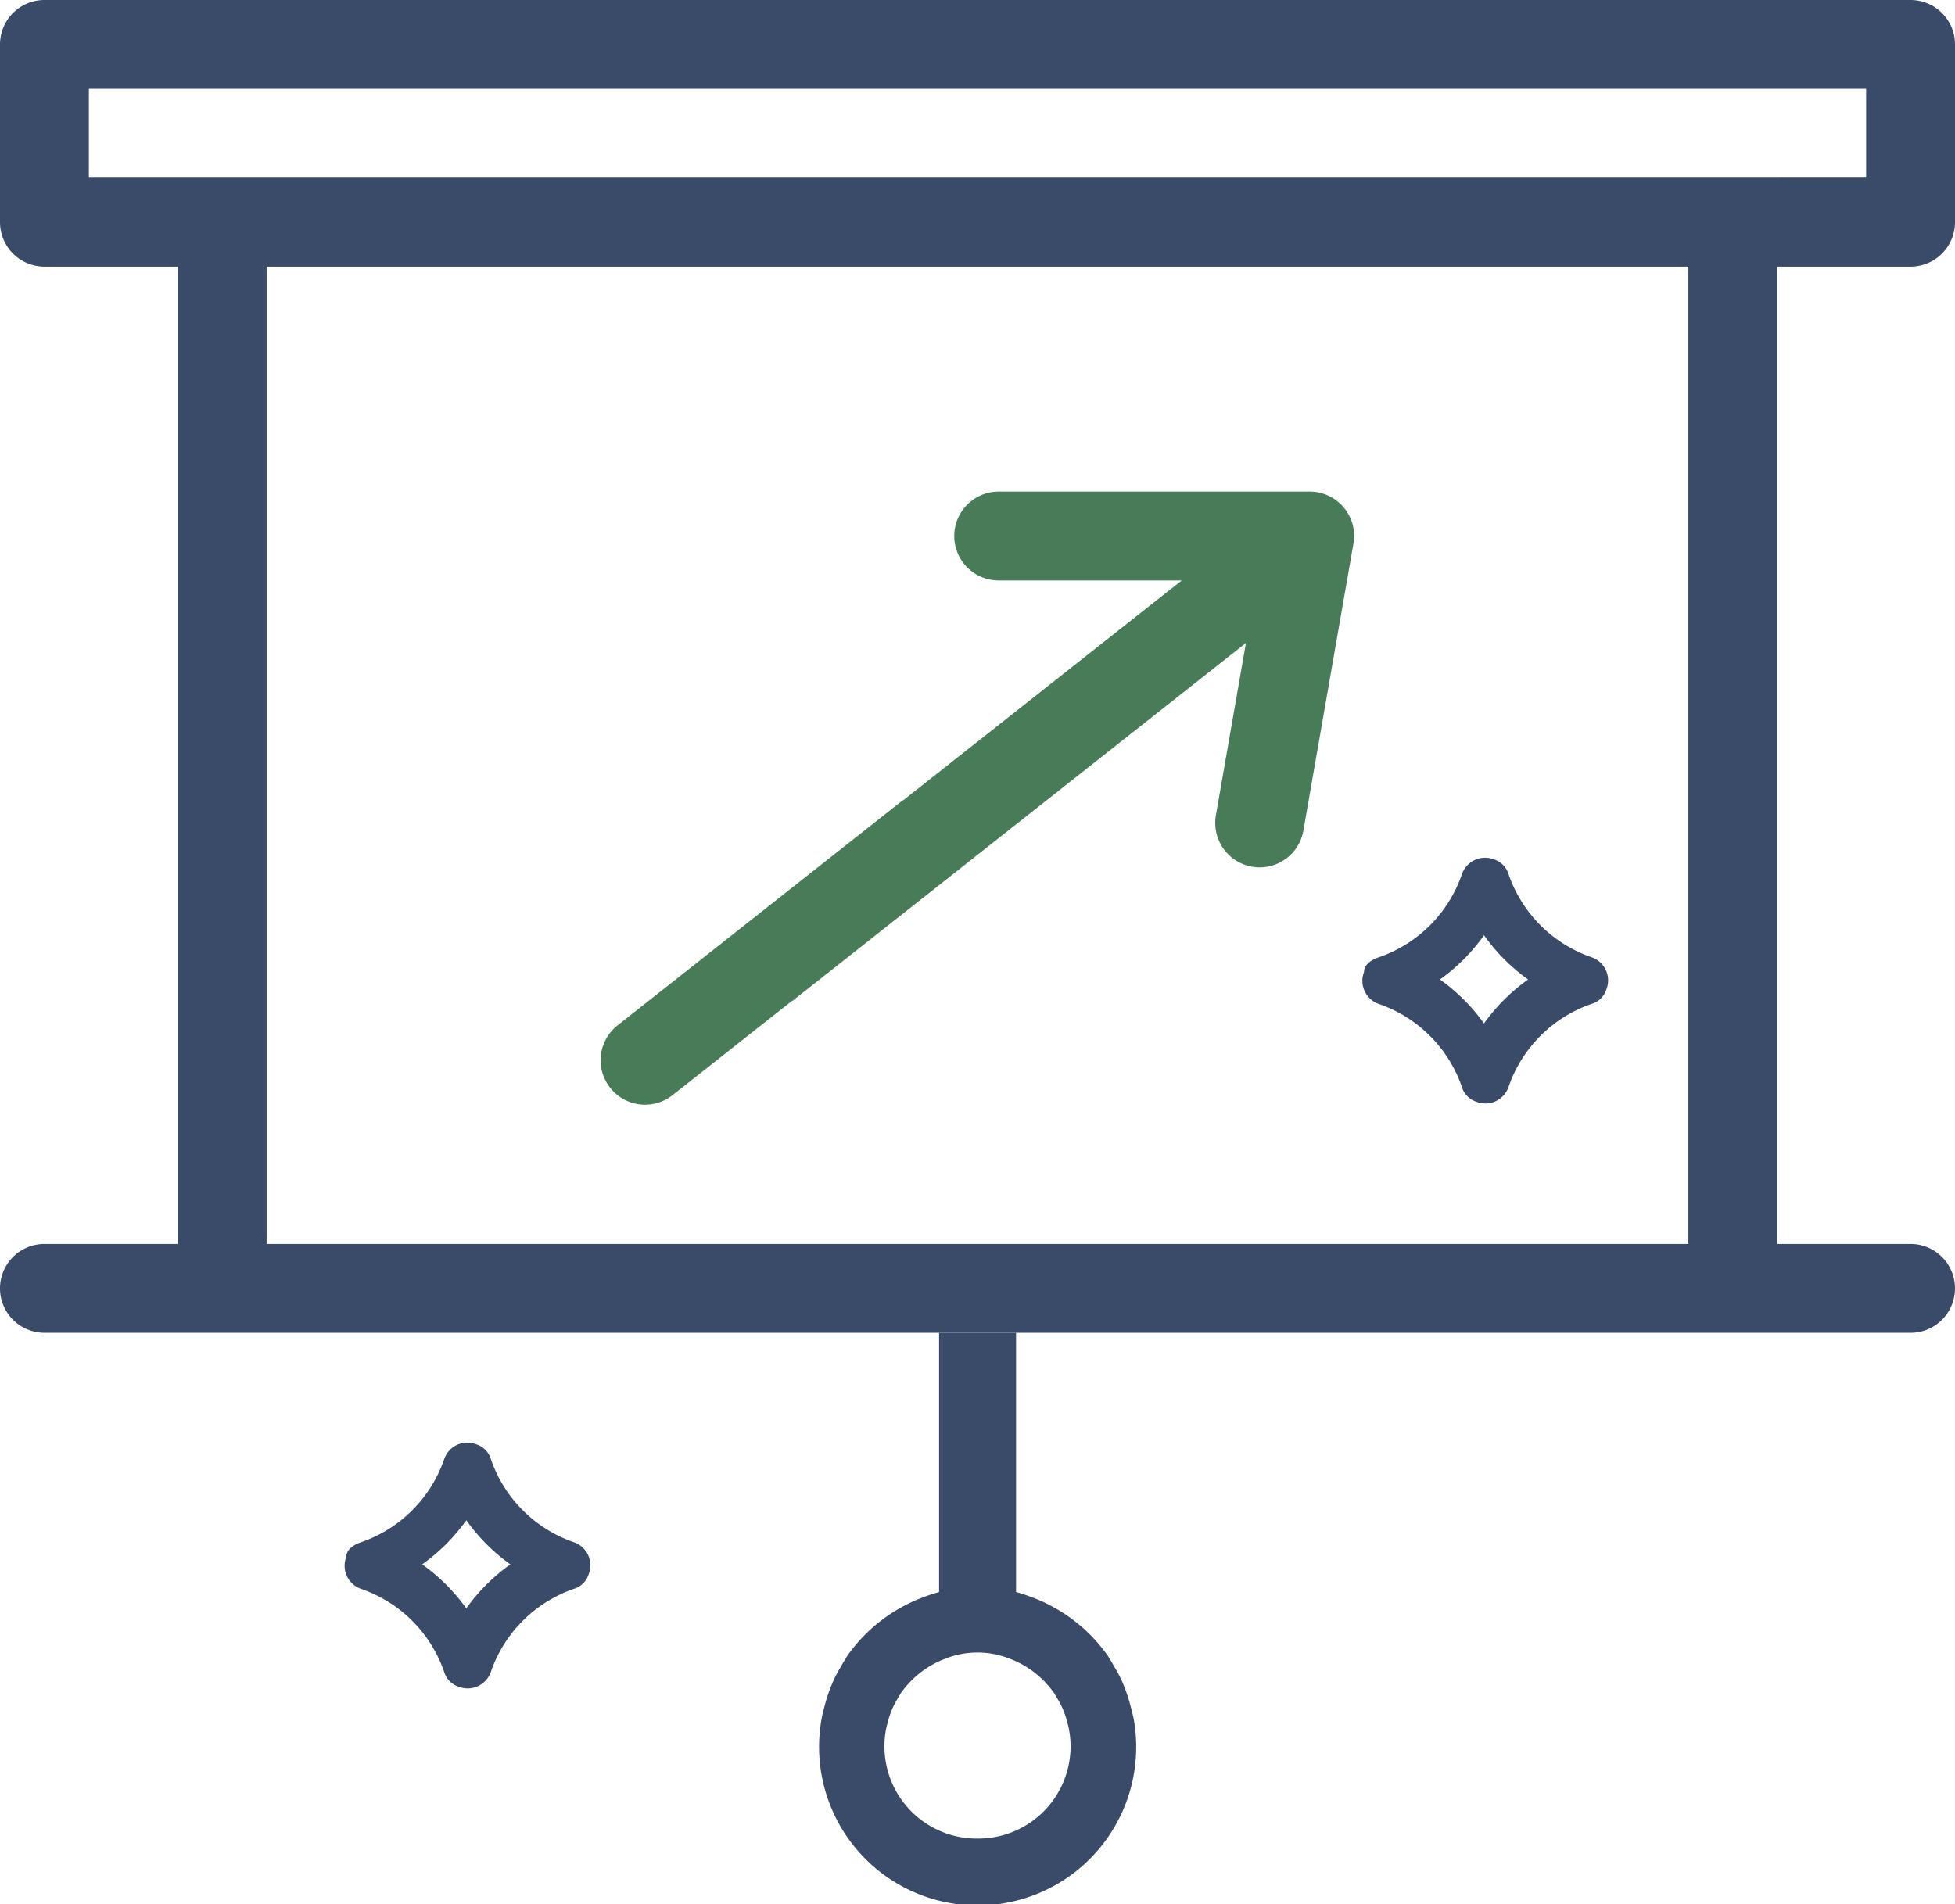
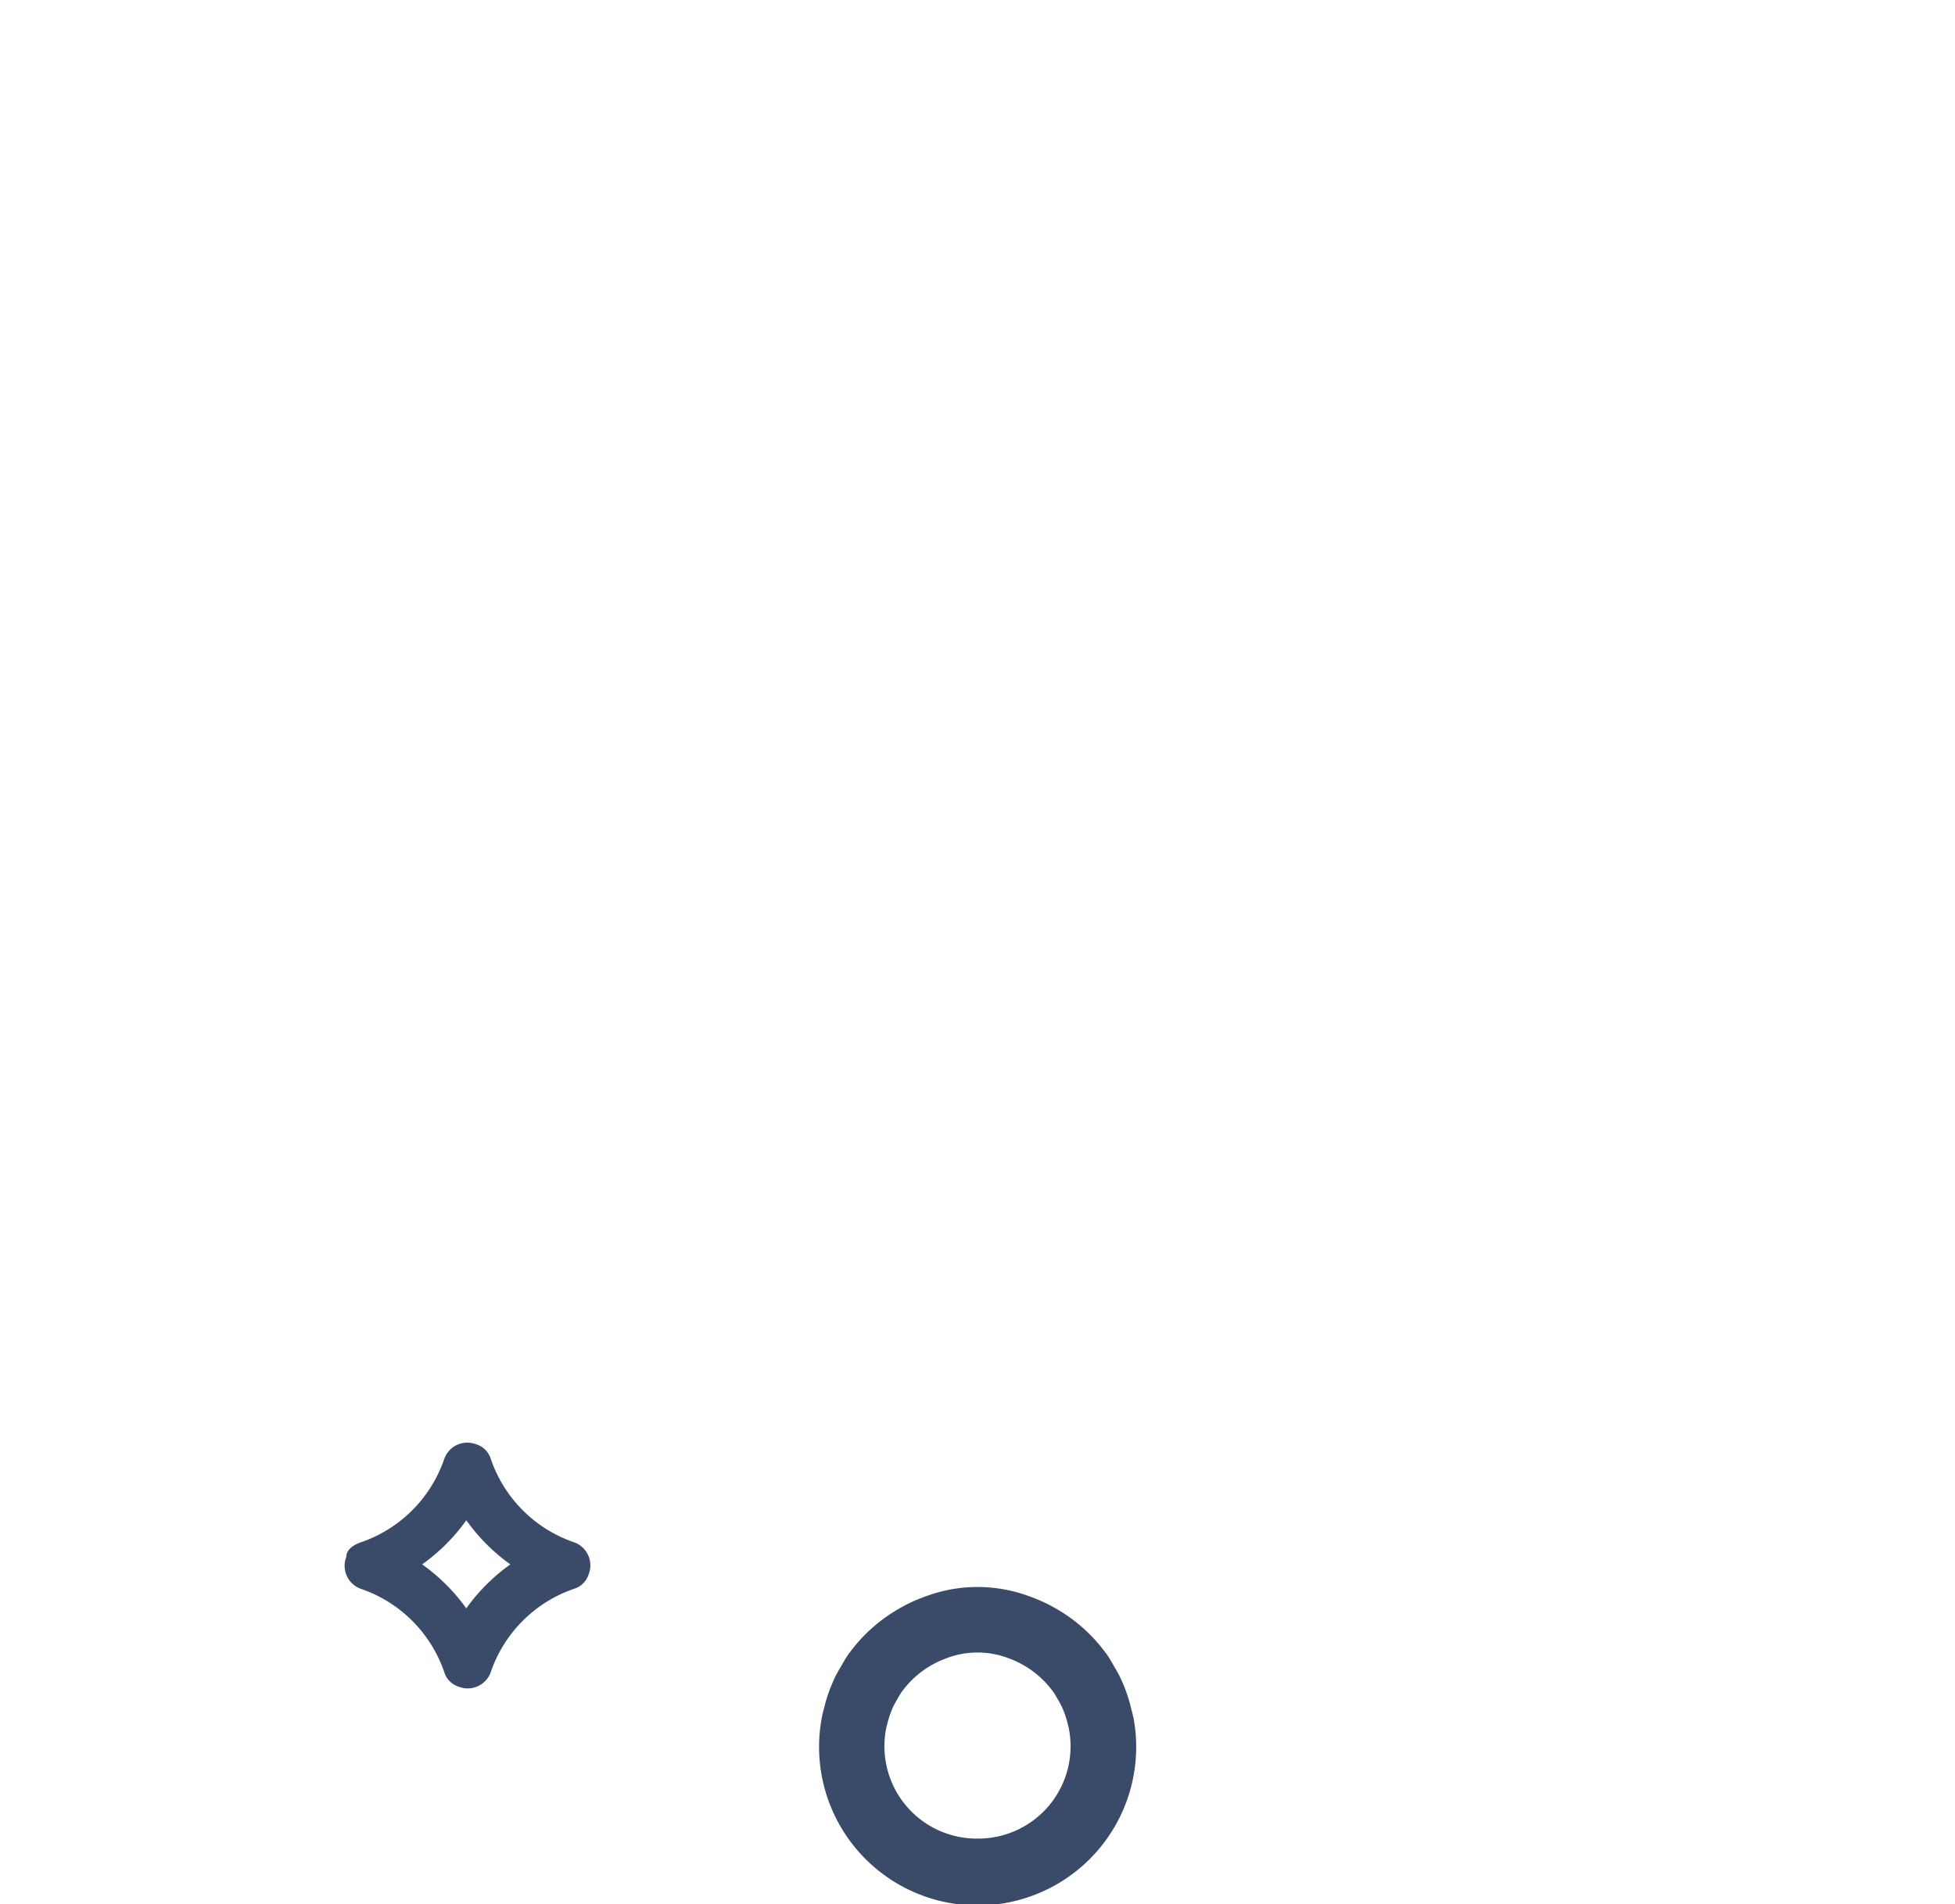
<svg xmlns="http://www.w3.org/2000/svg" width="111.93" height="109.024" viewBox="0 0 111.93 109.024">
  <g id="Groupe_482" data-name="Groupe 482" transform="translate(32.465 27.083)">
-     <path id="Tracé_422" data-name="Tracé 422" d="M44.466,1.97a2.543,2.543,0,0,0-1.946-.906H24.713a2.544,2.544,0,0,0,0,5.088h10.48L19.244,18.742l-.012-.01L2.9,31.621a2.544,2.544,0,1,0,3.152,3.994l6.814-5.379.012.01L38.869,9.731,37.149,19.6a2.546,2.546,0,0,0,2.071,2.943,2.637,2.637,0,0,0,.438.038,2.544,2.544,0,0,0,2.5-2.109L45.023,4.048A2.534,2.534,0,0,0,44.466,1.97Z" fill="#487c59" />
-     <path id="Tracé_423" data-name="Tracé 423" d="M21.3,64.341a7.334,7.334,0,0,1,4.408,0V49.232H21.3Z" fill="#3a4b69" />
-     <path id="Tracé_424" data-name="Tracé 424" d="M76.921-11.82a2.545,2.545,0,0,0,2.544-2.544V-24.539a2.545,2.545,0,0,0-2.544-2.544H-29.921a2.545,2.545,0,0,0-2.544,2.544v10.175a2.545,2.545,0,0,0,2.544,2.544h7.632V44.145h-7.632a2.544,2.544,0,0,0-2.544,2.543,2.545,2.545,0,0,0,2.544,2.544H76.921a2.543,2.543,0,1,0,0-5.087H69.289V-11.82ZM64.2,44.145H-17.2V-11.82H64.2Zm2.544-61.053H-27.377V-22H74.377v5.088Z" fill="#3a4b69" />
    <path id="Tracé_425" data-name="Tracé 425" d="M32.411,71.209c-.035-.19-.089-.373-.136-.558a9.1,9.1,0,0,0-.3-.971c-.086-.224-.175-.445-.277-.66-.111-.237-.242-.462-.373-.686-.145-.248-.283-.5-.451-.734-.011-.015-.024-.028-.036-.043a9.166,9.166,0,0,0-2.99-2.617c-.034-.019-.068-.038-.1-.056a9.043,9.043,0,0,0-1.218-.542h0a8.512,8.512,0,0,0-6.052,0h0a9.043,9.043,0,0,0-1.218.542c-.035.018-.069.037-.1.056a9.166,9.166,0,0,0-2.99,2.617c-.012.015-.025.028-.036.043-.168.232-.306.486-.451.734-.131.224-.262.449-.373.686-.1.215-.191.436-.277.66a9.1,9.1,0,0,0-.3.971c-.047.185-.1.368-.136.558a9.078,9.078,0,1,0,17.822,0ZM23.5,78.191a5.285,5.285,0,0,1-5.23-6.3c.021-.111.053-.218.08-.327a5.458,5.458,0,0,1,.177-.57c.05-.131.1-.261.163-.387s.142-.271.218-.4.166-.294.265-.431c.006-.009.014-.016.021-.025a5.4,5.4,0,0,1,1.755-1.536l.06-.033a5.653,5.653,0,0,1,.715-.318h0a4.986,4.986,0,0,1,3.552,0h0a5.653,5.653,0,0,1,.715.318l.06.033a5.4,5.4,0,0,1,1.755,1.536c.007.009.015.016.021.025.1.137.179.285.265.431s.153.264.218.4.113.256.163.387a5.458,5.458,0,0,1,.177.57c.027.109.059.216.08.327a5.285,5.285,0,0,1-5.23,6.3Z" fill="#3a4b69" />
-     <path id="Tracé_372" data-name="Tracé 372" d="M77.47,1.731a7.664,7.664,0,0,0,4.768-4.768,1.4,1.4,0,0,1,1.786-.854l.037.013a1.265,1.265,0,0,1,.841.841A7.666,7.666,0,0,0,89.67,1.731a1.4,1.4,0,0,1,.855,1.786l-.014.037a1.263,1.263,0,0,1-.841.841A7.668,7.668,0,0,0,84.9,9.164a1.4,1.4,0,0,1-1.786.855l-.037-.014a1.263,1.263,0,0,1-.841-.841A7.666,7.666,0,0,0,77.47,4.4a1.4,1.4,0,0,1-.855-1.786l.014-.037C76.628,2.152,77.049,1.872,77.47,1.731ZM83.5,5.517A10.8,10.8,0,0,1,86.024,3,10.766,10.766,0,0,1,83.5.469,10.758,10.758,0,0,1,80.975,3,10.785,10.785,0,0,1,83.5,5.518Z" transform="translate(-31 26)" fill="#3a4b69" />
    <path id="Tracé_373" data-name="Tracé 373" d="M-11.8,61.225a7.666,7.666,0,0,0,4.768-4.768A1.4,1.4,0,0,1-5.243,55.6l.037.013a1.265,1.265,0,0,1,.841.841A7.661,7.661,0,0,0,.4,61.225a1.4,1.4,0,0,1,.855,1.786l-.014.037a1.263,1.263,0,0,1-.841.841,7.668,7.668,0,0,0-4.767,4.769,1.4,1.4,0,0,1-1.786.855l-.037-.014a1.263,1.263,0,0,1-.841-.841A7.668,7.668,0,0,0-11.8,63.891a1.4,1.4,0,0,1-.855-1.786l.014-.037C-12.639,61.646-12.218,61.366-11.8,61.225Zm6.03,3.786a10.764,10.764,0,0,1,2.524-2.52,10.785,10.785,0,0,1-2.521-2.528,10.777,10.777,0,0,1-2.528,2.528,10.785,10.785,0,0,1,2.528,2.521Z" fill="#3a4b69" />
  </g>
</svg>